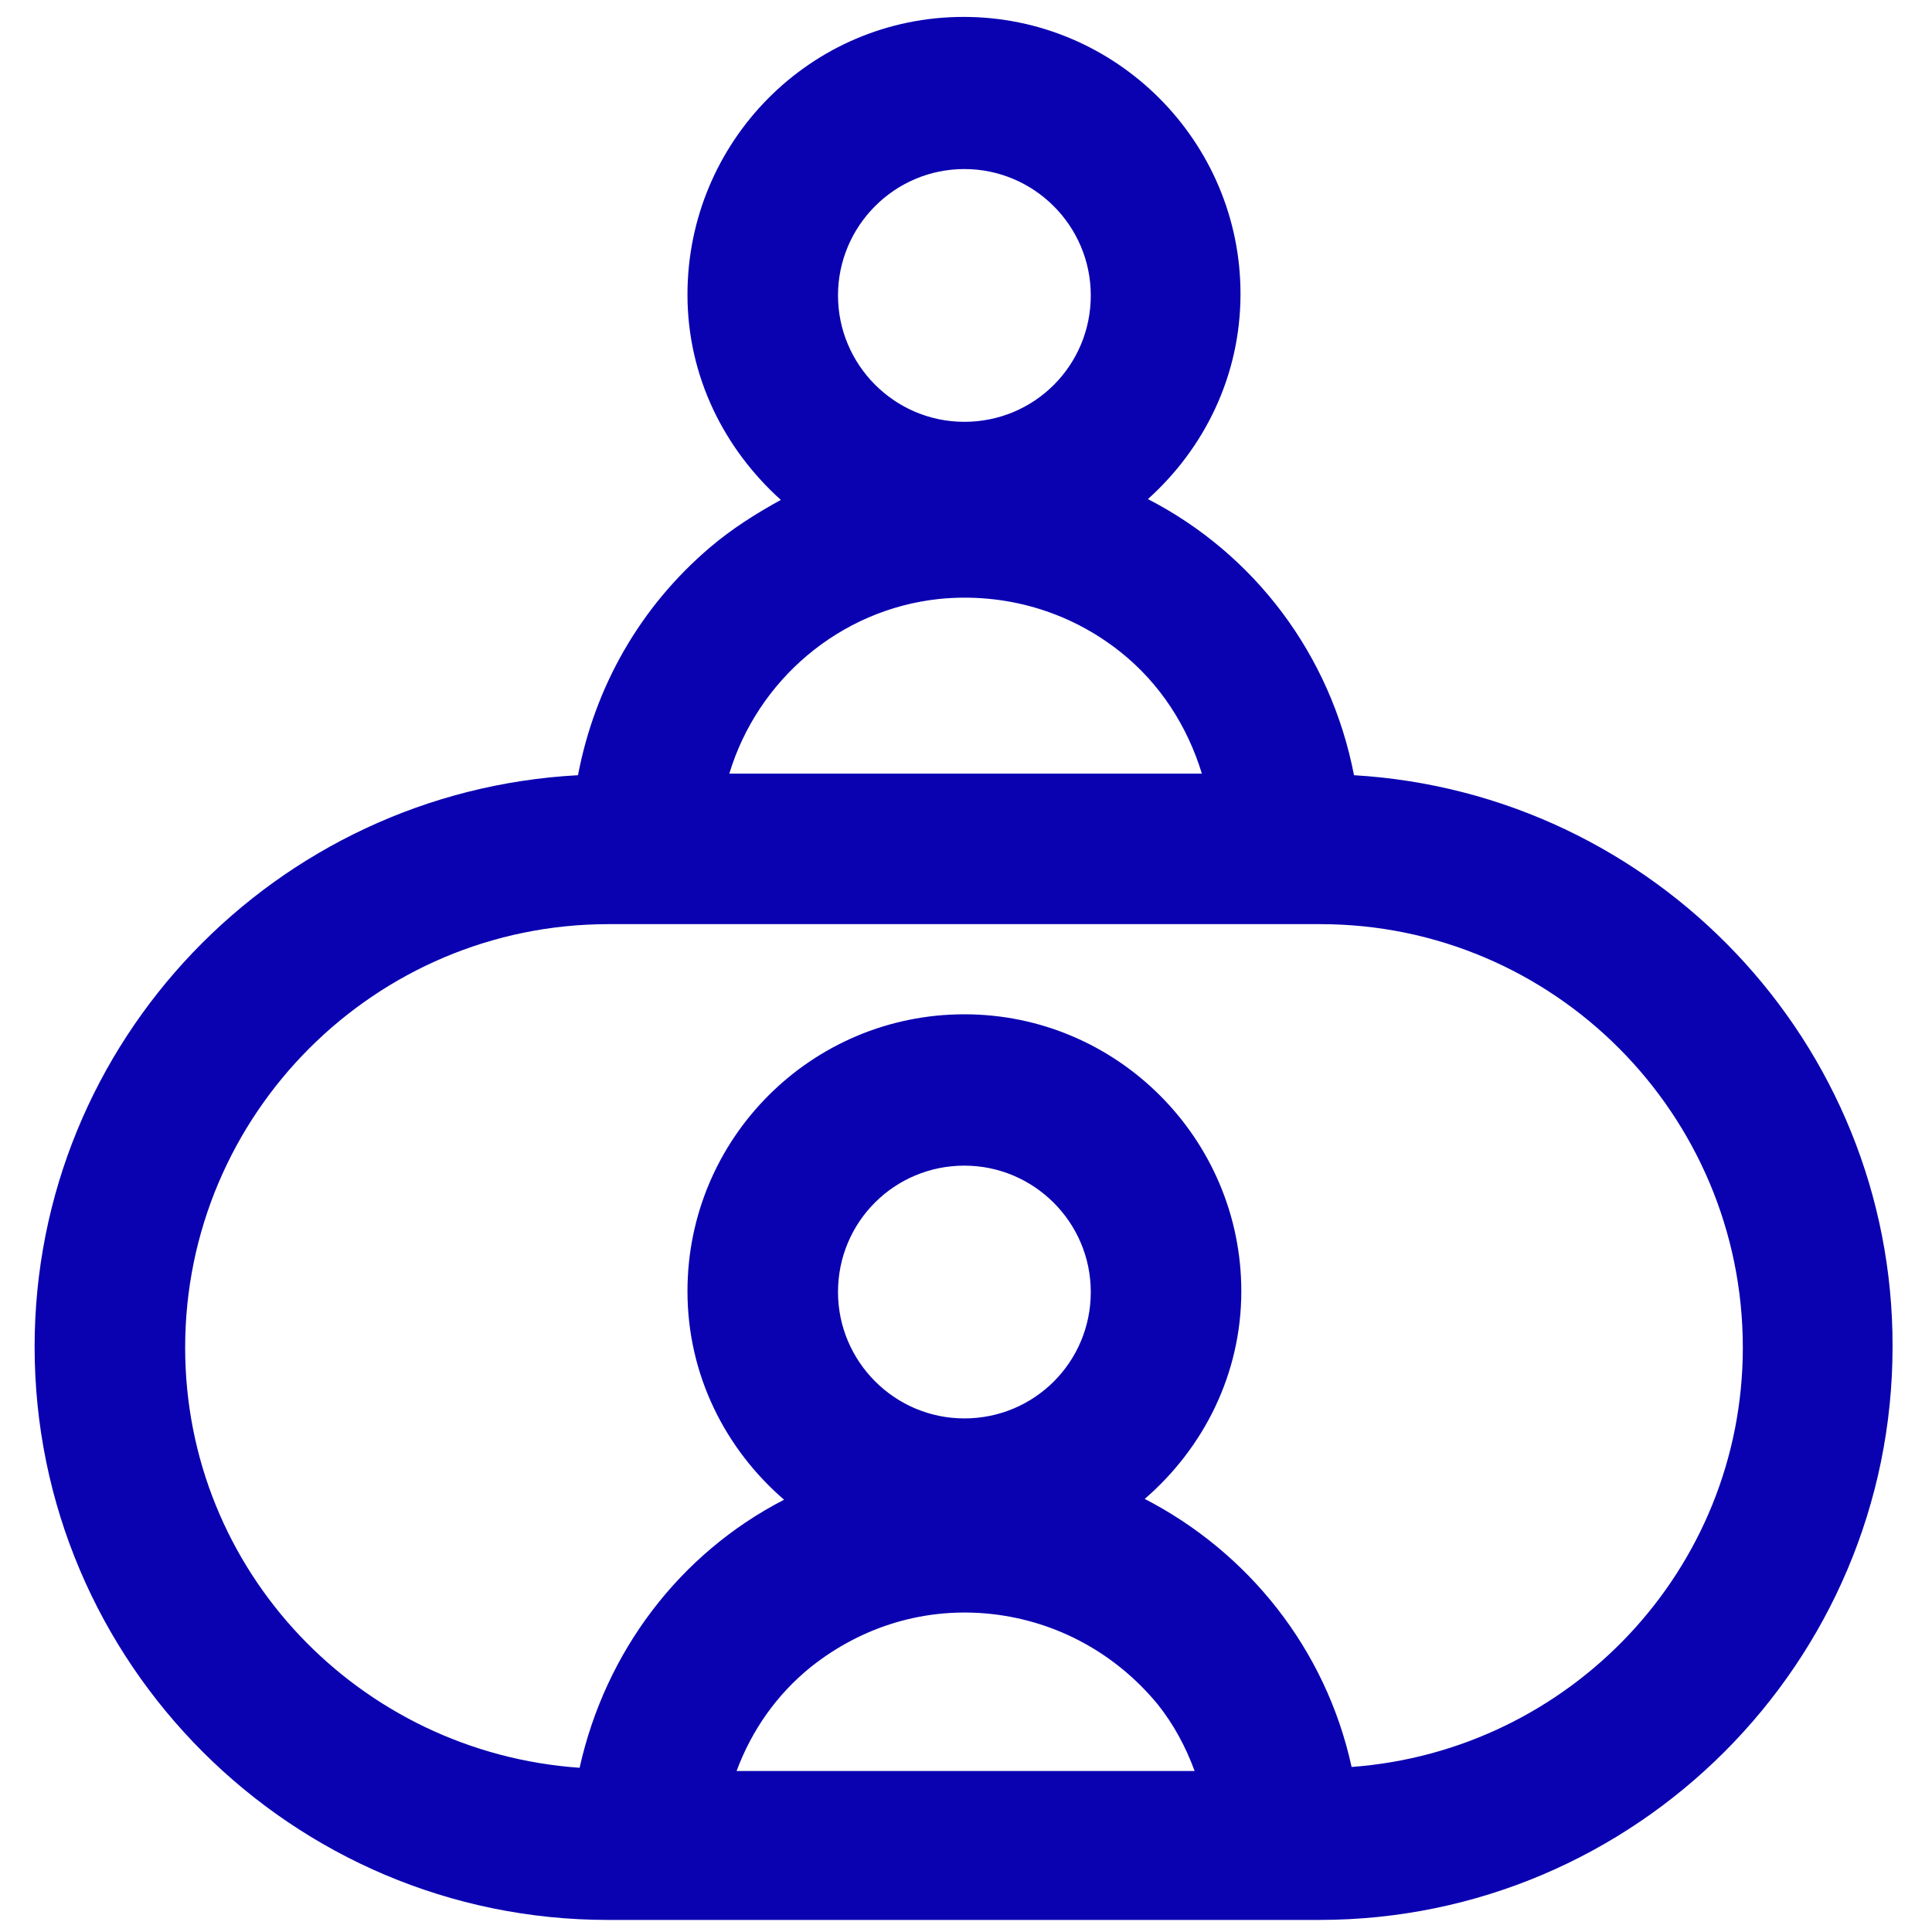
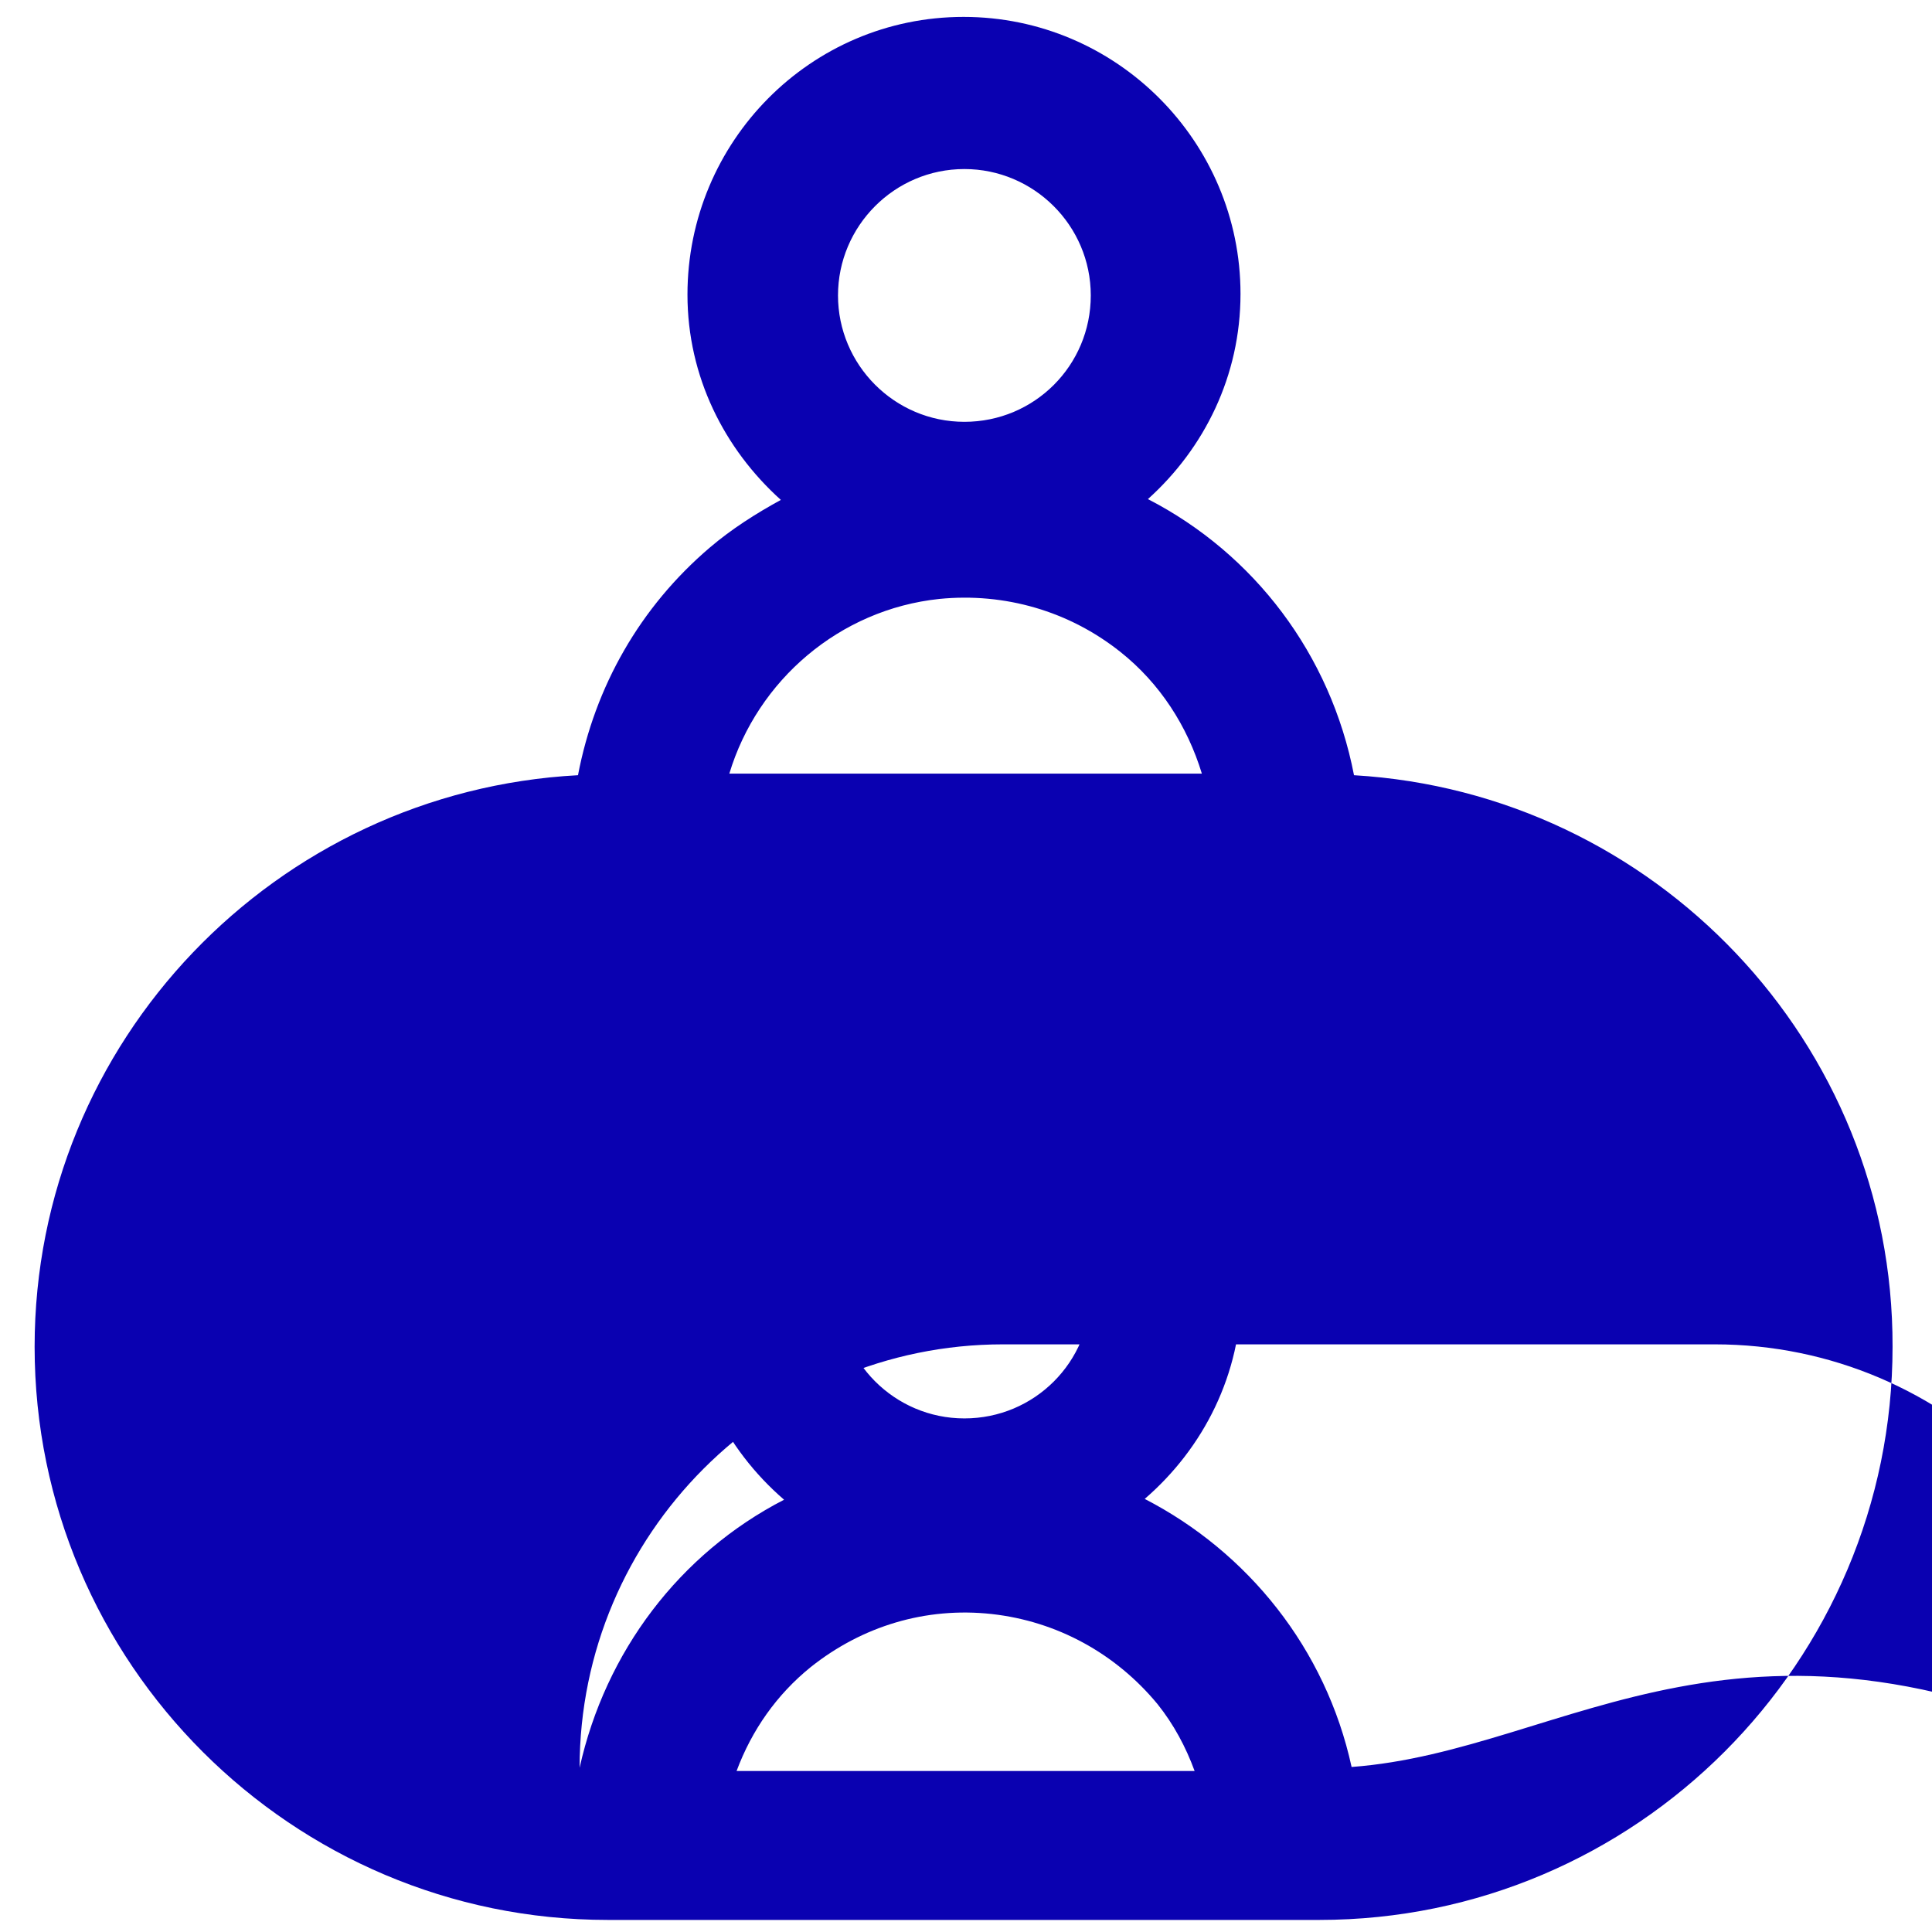
<svg xmlns="http://www.w3.org/2000/svg" version="1.1" id="图层_1" x="0px" y="0px" viewBox="0 0 24 24" style="enable-background:new 0 0 24 24;" xml:space="preserve">
  <style type="text/css">
	.st0{fill:#0A01B1;}
</style>
-   <path class="st0" d="M16.82,9.63c-0.29-1.5-1.24-2.75-2.56-3.43c0.7-0.63,1.15-1.53,1.15-2.55c0-1.89-1.54-3.44-3.44-3.44  S8.54,1.76,8.54,3.66C8.54,4.68,9,5.58,9.7,6.21C9.39,6.38,9.09,6.57,8.82,6.8C7.95,7.54,7.39,8.53,7.18,9.63  c-3.75,0.2-6.75,3.3-6.75,7.1c0,3.93,3.2,7.12,7.12,7.12h8.84c3.93,0,7.12-3.2,7.12-7.12C23.52,12.95,20.55,9.85,16.82,9.63z   M10.41,3.67c0-0.86,0.7-1.57,1.57-1.57c0.86,0,1.57,0.7,1.57,1.57c0,0.87-0.7,1.57-1.57,1.57C11.11,5.24,10.41,4.53,10.41,3.67z   M13.92,8.1c0.49,0.39,0.83,0.92,1.01,1.51H9.06c0.35-1.16,1.37-2.04,2.61-2.17C12.48,7.36,13.28,7.59,13.92,8.1z M10.41,16.05  c0-0.87,0.7-1.57,1.57-1.57c0.86,0,1.57,0.7,1.57,1.57c0,0.87-0.7,1.57-1.57,1.57C11.11,17.62,10.41,16.91,10.41,16.05z   M10.07,20.71c0.64-0.51,1.43-0.75,2.25-0.66c0.81,0.09,1.54,0.49,2.06,1.12c0.2,0.25,0.35,0.53,0.46,0.83H9.15  C9.34,21.49,9.65,21.05,10.07,20.71z M16.79,21.95c-0.32-1.47-1.29-2.67-2.57-3.33c0.73-0.63,1.2-1.55,1.2-2.58  c0-1.89-1.54-3.44-3.44-3.44s-3.44,1.54-3.44,3.44c0,1.04,0.47,1.96,1.2,2.59c-1.3,0.67-2.22,1.89-2.54,3.33  c-2.73-0.19-4.9-2.44-4.9-5.22c0-2.9,2.36-5.26,5.26-5.26h8.84c2.9,0,5.25,2.36,5.25,5.26C21.65,19.5,19.5,21.75,16.79,21.95z" />
+   <path class="st0" d="M16.82,9.63c-0.29-1.5-1.24-2.75-2.56-3.43c0.7-0.63,1.15-1.53,1.15-2.55c0-1.89-1.54-3.44-3.44-3.44  S8.54,1.76,8.54,3.66C8.54,4.68,9,5.58,9.7,6.21C9.39,6.38,9.09,6.57,8.82,6.8C7.95,7.54,7.39,8.53,7.18,9.63  c-3.75,0.2-6.75,3.3-6.75,7.1c0,3.93,3.2,7.12,7.12,7.12h8.84c3.93,0,7.12-3.2,7.12-7.12C23.52,12.95,20.55,9.85,16.82,9.63z   M10.41,3.67c0-0.86,0.7-1.57,1.57-1.57c0.86,0,1.57,0.7,1.57,1.57c0,0.87-0.7,1.57-1.57,1.57C11.11,5.24,10.41,4.53,10.41,3.67z   M13.92,8.1c0.49,0.39,0.83,0.92,1.01,1.51H9.06c0.35-1.16,1.37-2.04,2.61-2.17C12.48,7.36,13.28,7.59,13.92,8.1z M10.41,16.05  c0-0.87,0.7-1.57,1.57-1.57c0.86,0,1.57,0.7,1.57,1.57c0,0.87-0.7,1.57-1.57,1.57C11.11,17.62,10.41,16.91,10.41,16.05z   M10.07,20.71c0.64-0.51,1.43-0.75,2.25-0.66c0.81,0.09,1.54,0.49,2.06,1.12c0.2,0.25,0.35,0.53,0.46,0.83H9.15  C9.34,21.49,9.65,21.05,10.07,20.71z M16.79,21.95c-0.32-1.47-1.29-2.67-2.57-3.33c0.73-0.63,1.2-1.55,1.2-2.58  c0-1.89-1.54-3.44-3.44-3.44s-3.44,1.54-3.44,3.44c0,1.04,0.47,1.96,1.2,2.59c-1.3,0.67-2.22,1.89-2.54,3.33  c0-2.9,2.36-5.26,5.26-5.26h8.84c2.9,0,5.25,2.36,5.25,5.26C21.65,19.5,19.5,21.75,16.79,21.95z" />
</svg>